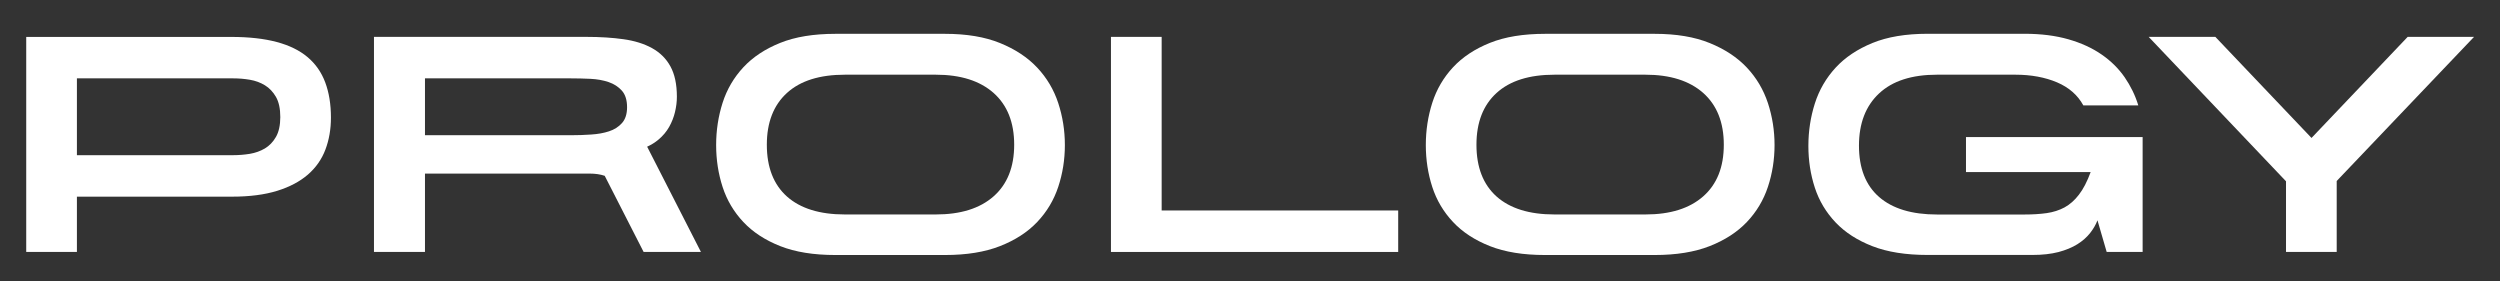
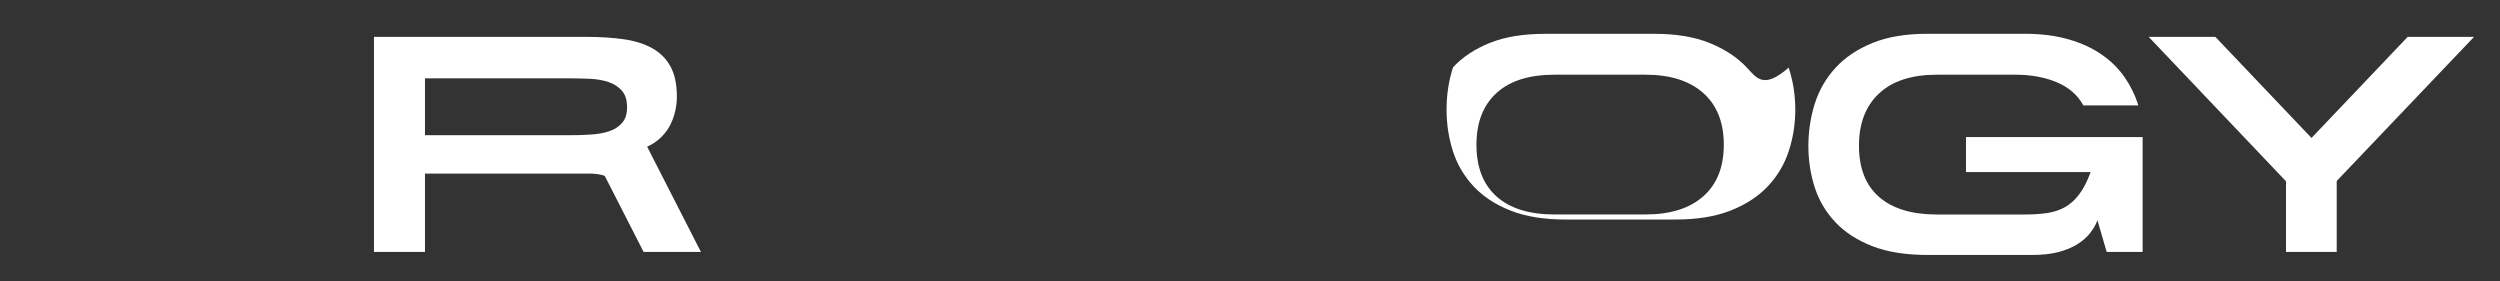
<svg xmlns="http://www.w3.org/2000/svg" version="1.1" x="0px" y="0px" viewBox="0 0 483.32 54.38" xml:space="preserve">
  <rect x="0" y="0" width="483.32" height="54.38" fill="#333333" stroke="none" />
  <style type="text/css"> .st0{fill:#FFFFFF;} .st1{display:none;} .st2{display:inline;} .st3{display:inline;fill:none;stroke:#00ABE9;stroke-width:0.25;stroke-miterlimit:10;} </style>
  <g id="Layer_1">
    <g>
-       <path class="st0" d="M59.47,11.05c-1.54-1.3-3.53-2.28-5.97-2.93c-2.44-0.65-5.36-0.98-8.76-0.98H5.07v41.57h9.8V38.02h29.99 c3.4,0,6.31-0.38,8.73-1.13c2.42-0.75,4.39-1.8,5.94-3.14c1.54-1.34,2.67-2.95,3.38-4.83c0.71-1.88,1.07-3.94,1.07-6.19 c0-2.57-0.37-4.83-1.1-6.79C62.15,13.98,61.01,12.35,59.47,11.05z M53.35,26.47c-0.56,0.97-1.27,1.71-2.14,2.23 c-0.87,0.51-1.84,0.86-2.91,1.04C47.24,29.91,46.17,30,45.1,30H14.87V15.15H45.1c1.07,0,2.14,0.09,3.21,0.27 c1.07,0.18,2.04,0.54,2.91,1.07s1.58,1.29,2.14,2.26c0.55,0.97,0.83,2.27,0.83,3.89C54.18,24.22,53.91,25.5,53.35,26.47z" />
      <path class="st0" d="M127.29,27c0.87-0.73,1.56-1.55,2.08-2.47c0.51-0.91,0.89-1.87,1.13-2.88c0.24-1.01,0.36-1.99,0.36-2.94 c0-2.42-0.42-4.37-1.25-5.88c-0.83-1.51-2.02-2.68-3.56-3.53c-1.54-0.85-3.38-1.42-5.52-1.72c-2.14-0.3-4.51-0.45-7.13-0.45H72.3 v41.57h9.86V33.56h31.83c1.1,0,2.07,0.14,2.92,0.43l7.52,14.72h11.08l-10.4-20.35C125.93,27.99,126.66,27.53,127.29,27z M110.49,26.14H82.16V15.15h28.21c1.23,0,2.48,0.03,3.77,0.09c1.29,0.06,2.45,0.27,3.5,0.62c1.05,0.36,1.91,0.91,2.58,1.66 c0.67,0.75,1.01,1.82,1.01,3.21c0,1.31-0.33,2.33-0.98,3.06c-0.65,0.73-1.49,1.27-2.52,1.6c-1.03,0.34-2.19,0.54-3.47,0.62 C112.97,26.1,111.71,26.14,110.49,26.14z" />
-       <path class="st0" d="M200.52,13.07c-1.86-1.98-4.26-3.56-7.19-4.75c-2.93-1.19-6.47-1.78-10.63-1.78h-21.2 c-4.2,0-7.75,0.58-10.66,1.75c-2.91,1.17-5.29,2.74-7.13,4.72c-1.84,1.98-3.18,4.27-4.01,6.86c-0.83,2.6-1.25,5.32-1.25,8.17 c0,2.85,0.42,5.55,1.25,8.11c0.83,2.55,2.17,4.81,4.01,6.77c1.84,1.96,4.22,3.51,7.13,4.66c2.91,1.15,6.46,1.72,10.66,1.72h21.2 c4.16,0,7.7-0.57,10.63-1.72c2.93-1.15,5.33-2.7,7.19-4.66c1.86-1.96,3.22-4.23,4.07-6.8c0.85-2.57,1.28-5.26,1.28-8.08 c0-2.81-0.43-5.51-1.28-8.11C203.74,17.34,202.38,15.05,200.52,13.07z M192.09,37.96c-2.65,2.34-6.38,3.5-11.17,3.5h-17.58 c-4.87,0-8.6-1.16-11.2-3.47c-2.59-2.32-3.89-5.65-3.89-10.01c0-4.32,1.3-7.65,3.89-10.01c2.59-2.36,6.33-3.53,11.2-3.53h17.58 c4.79,0,8.51,1.18,11.17,3.53c2.65,2.36,3.98,5.69,3.98,10.01C196.07,32.3,194.74,35.62,192.09,37.96z" />
-       <polygon class="st0" points="224.58,7.13 214.78,7.13 214.78,48.71 270.31,48.71 270.31,40.69 224.58,40.69 " />
-       <path class="st0" d="M337.72,13.07c-1.86-1.98-4.26-3.56-7.19-4.75c-2.93-1.19-6.47-1.78-10.63-1.78h-21.2 c-4.2,0-7.75,0.58-10.66,1.75c-2.91,1.17-5.29,2.74-7.13,4.72c-1.84,1.98-3.18,4.27-4.01,6.86c-0.83,2.6-1.25,5.32-1.25,8.17 c0,2.85,0.42,5.55,1.25,8.11c0.83,2.55,2.17,4.81,4.01,6.77c1.84,1.96,4.22,3.51,7.13,4.66c2.91,1.15,6.46,1.72,10.66,1.72h21.2 c4.16,0,7.7-0.57,10.63-1.72c2.93-1.15,5.32-2.7,7.19-4.66c1.86-1.96,3.22-4.23,4.07-6.8c0.85-2.57,1.28-5.26,1.28-8.08 c0-2.81-0.43-5.51-1.28-8.11C340.93,17.34,339.58,15.05,337.72,13.07z M329.28,37.96c-2.65,2.34-6.37,3.5-11.17,3.5h-17.58 c-4.87,0-8.6-1.16-11.2-3.47c-2.59-2.32-3.89-5.65-3.89-10.01c0-4.32,1.3-7.65,3.89-10.01c2.59-2.36,6.33-3.53,11.2-3.53h17.58 c4.79,0,8.51,1.18,11.17,3.53c2.65,2.36,3.98,5.69,3.98,10.01C333.26,32.3,331.94,35.62,329.28,37.96z" />
+       <path class="st0" d="M337.72,13.07c-1.86-1.98-4.26-3.56-7.19-4.75c-2.93-1.19-6.47-1.78-10.63-1.78h-21.2 c-4.2,0-7.75,0.58-10.66,1.75c-2.91,1.17-5.29,2.74-7.13,4.72c-0.83,2.6-1.25,5.32-1.25,8.17 c0,2.85,0.42,5.55,1.25,8.11c0.83,2.55,2.17,4.81,4.01,6.77c1.84,1.96,4.22,3.51,7.13,4.66c2.91,1.15,6.46,1.72,10.66,1.72h21.2 c4.16,0,7.7-0.57,10.63-1.72c2.93-1.15,5.32-2.7,7.19-4.66c1.86-1.96,3.22-4.23,4.07-6.8c0.85-2.57,1.28-5.26,1.28-8.08 c0-2.81-0.43-5.51-1.28-8.11C340.93,17.34,339.58,15.05,337.72,13.07z M329.28,37.96c-2.65,2.34-6.37,3.5-11.17,3.5h-17.58 c-4.87,0-8.6-1.16-11.2-3.47c-2.59-2.32-3.89-5.65-3.89-10.01c0-4.32,1.3-7.65,3.89-10.01c2.59-2.36,6.33-3.53,11.2-3.53h17.58 c4.79,0,8.51,1.18,11.17,3.53c2.65,2.36,3.98,5.69,3.98,10.01C333.26,32.3,331.94,35.62,329.28,37.96z" />
      <path class="st0" d="M380.07,33.27h24.11c-0.67,1.82-1.42,3.28-2.26,4.36c-0.83,1.09-1.76,1.91-2.79,2.47 c-1.03,0.55-2.18,0.92-3.44,1.1c-1.27,0.18-2.69,0.27-4.28,0.27h-16.93c-4.87,0-8.6-1.13-11.2-3.39 c-2.59-2.26-3.89-5.56-3.89-9.92c0-4.32,1.3-7.68,3.89-10.1c2.59-2.42,6.33-3.62,11.2-3.62h15.15c3.05,0,5.73,0.5,8.05,1.48 c2.32,0.99,4.01,2.48,5.08,4.45h10.63c-0.59-1.94-1.48-3.75-2.64-5.44c-1.17-1.68-2.65-3.15-4.45-4.39 c-1.8-1.25-3.94-2.23-6.41-2.94c-2.48-0.71-5.3-1.07-8.46-1.07h-18.77c-4.2,0-7.75,0.59-10.66,1.78 c-2.91,1.19-5.29,2.78-7.13,4.78c-1.84,2-3.18,4.31-4.01,6.92c-0.83,2.61-1.25,5.35-1.25,8.2c0,2.85,0.42,5.54,1.25,8.08 c0.83,2.54,2.17,4.77,4.01,6.71c1.84,1.94,4.22,3.47,7.13,4.6c2.91,1.13,6.46,1.69,10.66,1.69h20.25c1.94,0,3.62-0.19,5.05-0.56 c1.42-0.38,2.64-0.88,3.65-1.51c1.01-0.63,1.83-1.36,2.47-2.17c0.63-0.81,1.11-1.63,1.42-2.46l1.78,6.12h6.95V26.5h-34.15V33.27z" />
      <polygon class="st0" points="465.47,7.13 446.88,26.67 428.29,7.13 415.4,7.13 441.95,35.05 441.95,48.71 451.75,48.71 451.75,34.99 478.3,7.13 " />
    </g>
  </g>
  <g id="Layer_2" class="st1">
    <polygon class="st2" points="237.77,100.81 229.17,87.9 222.29,87.98 230.83,100.81 " />
  </g>
  <g id="Layer_3" class="st1">
    <line class="st3" x1="171.79" y1="53.75" x2="491.58" y2="-76.85" />
    <line class="st3" x1="549.22" y1="-3.89" x2="229.43" y2="-134.48" />
-     <line class="st3" x1="157.44" y1="62.47" x2="391.81" y2="-191.27" />
    <line class="st3" x1="280.75" y1="62.47" x2="46.37" y2="-191.27" />
  </g>
</svg>